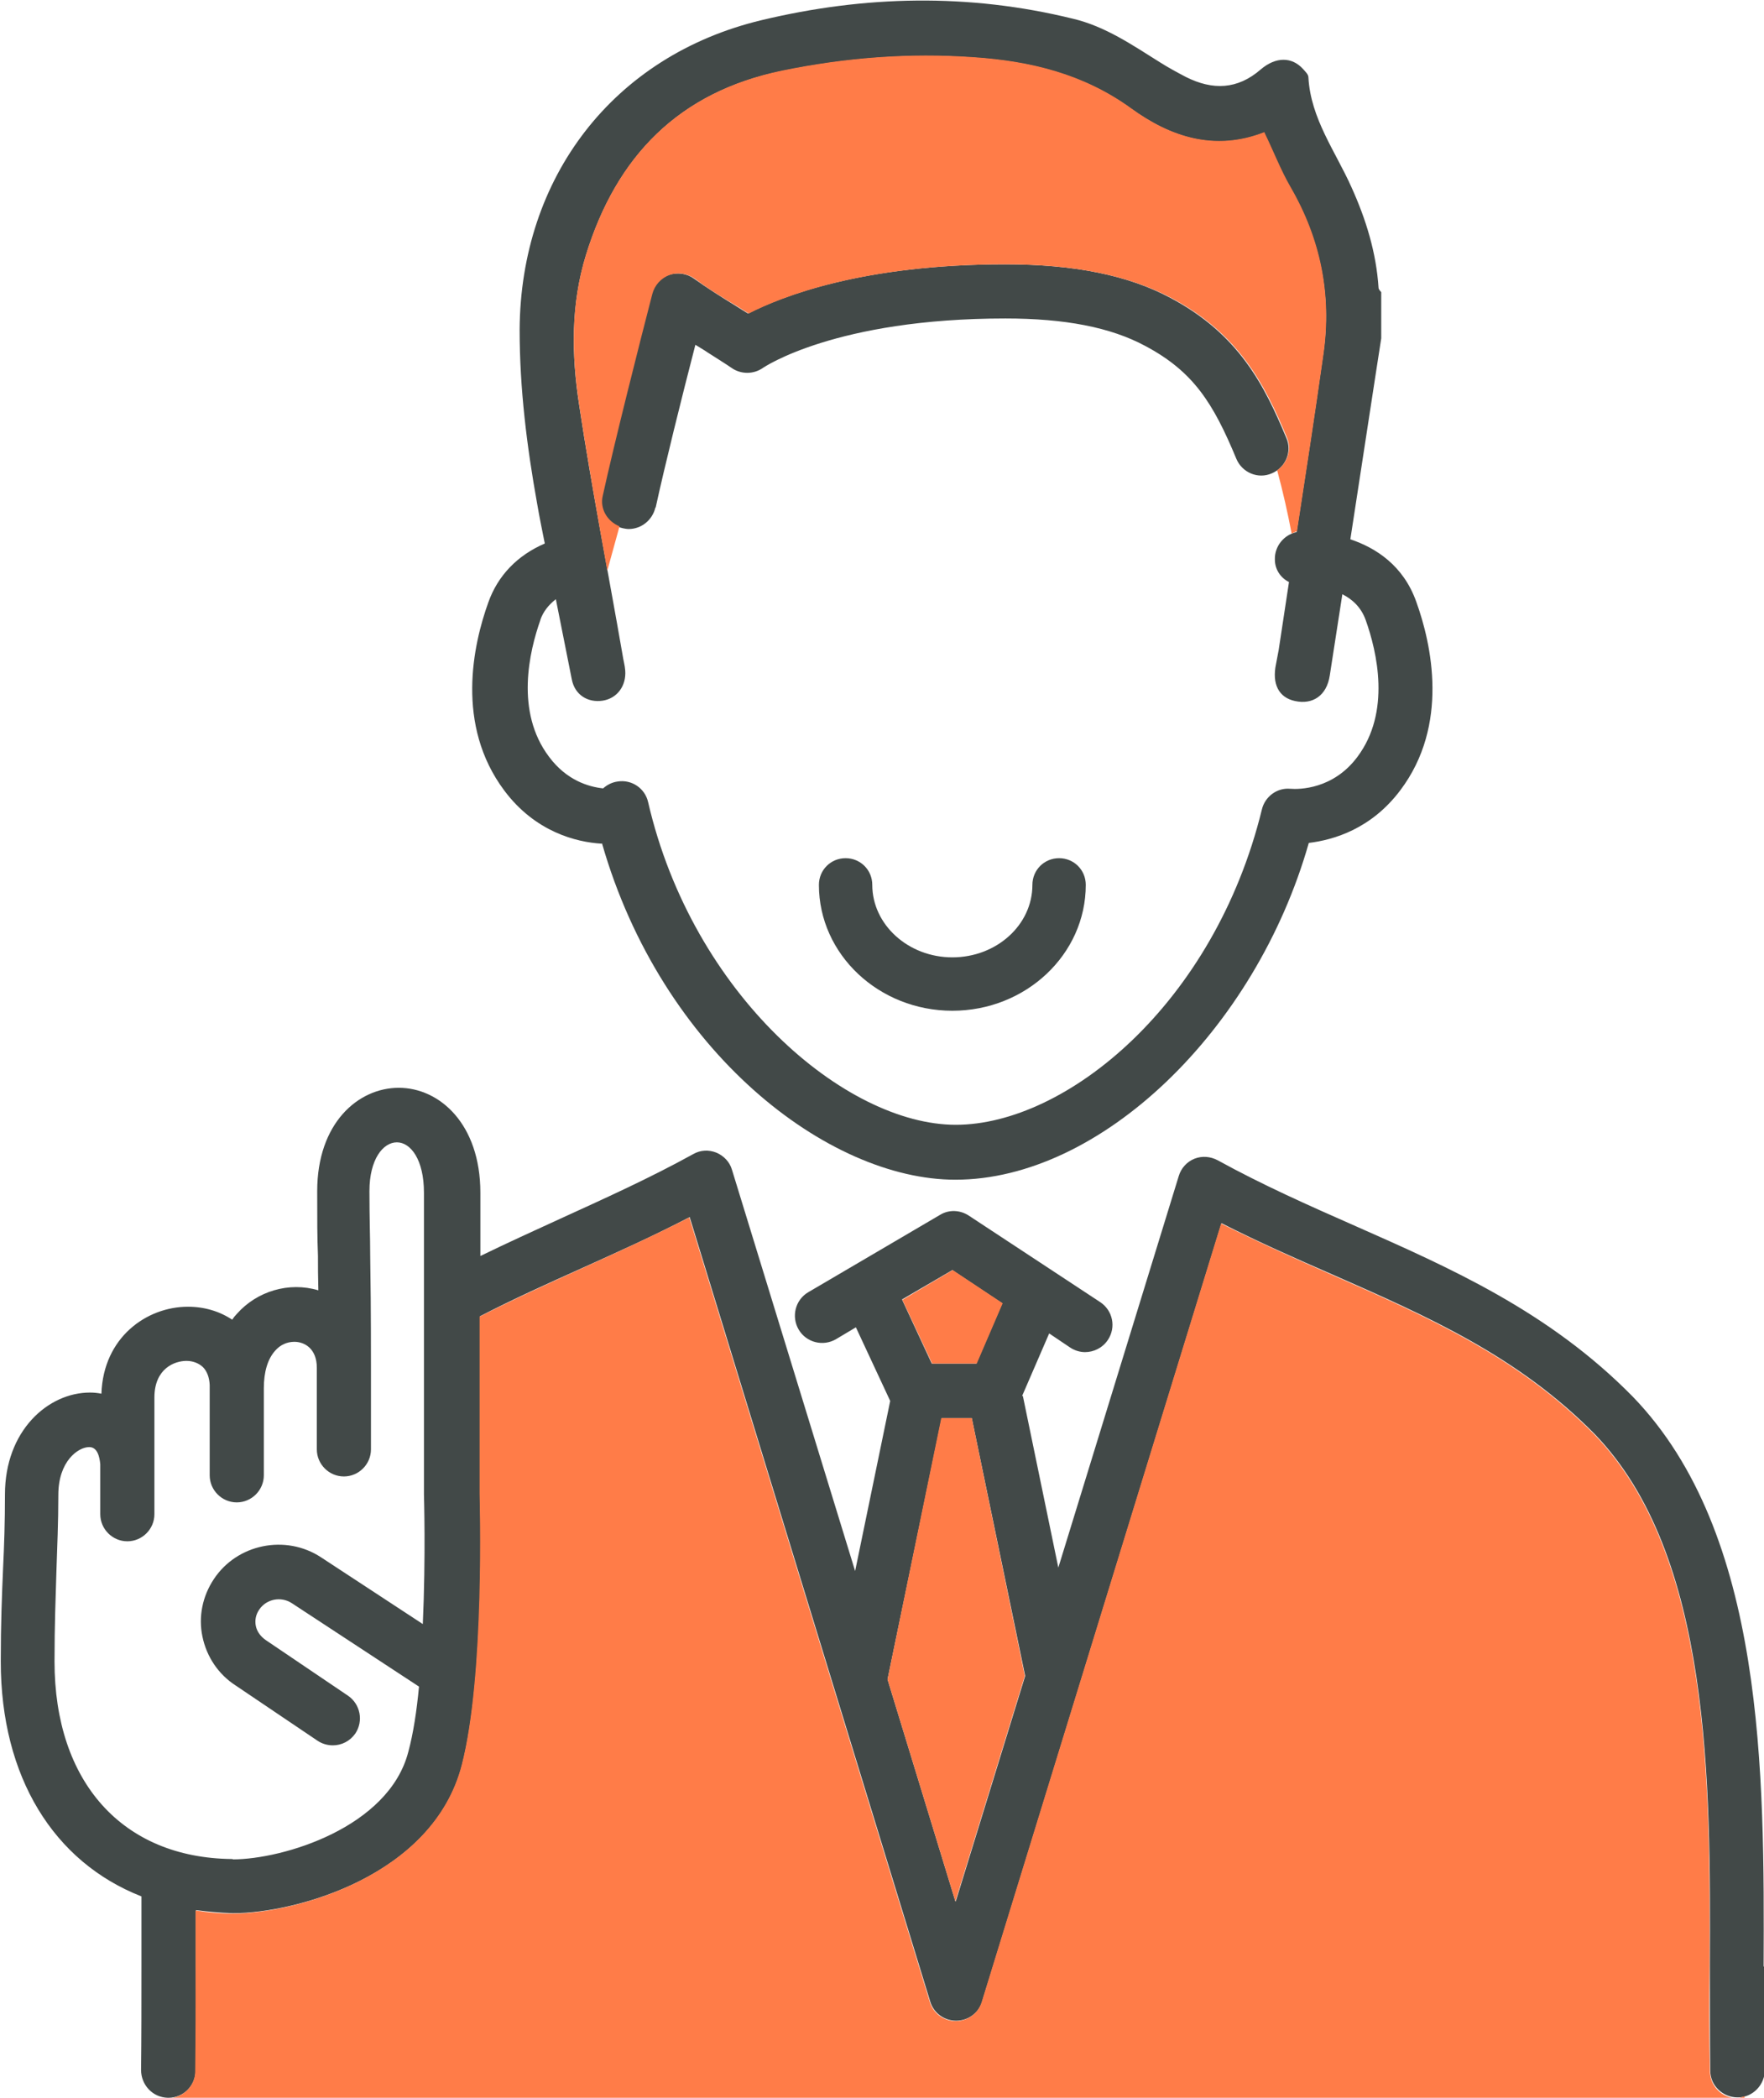
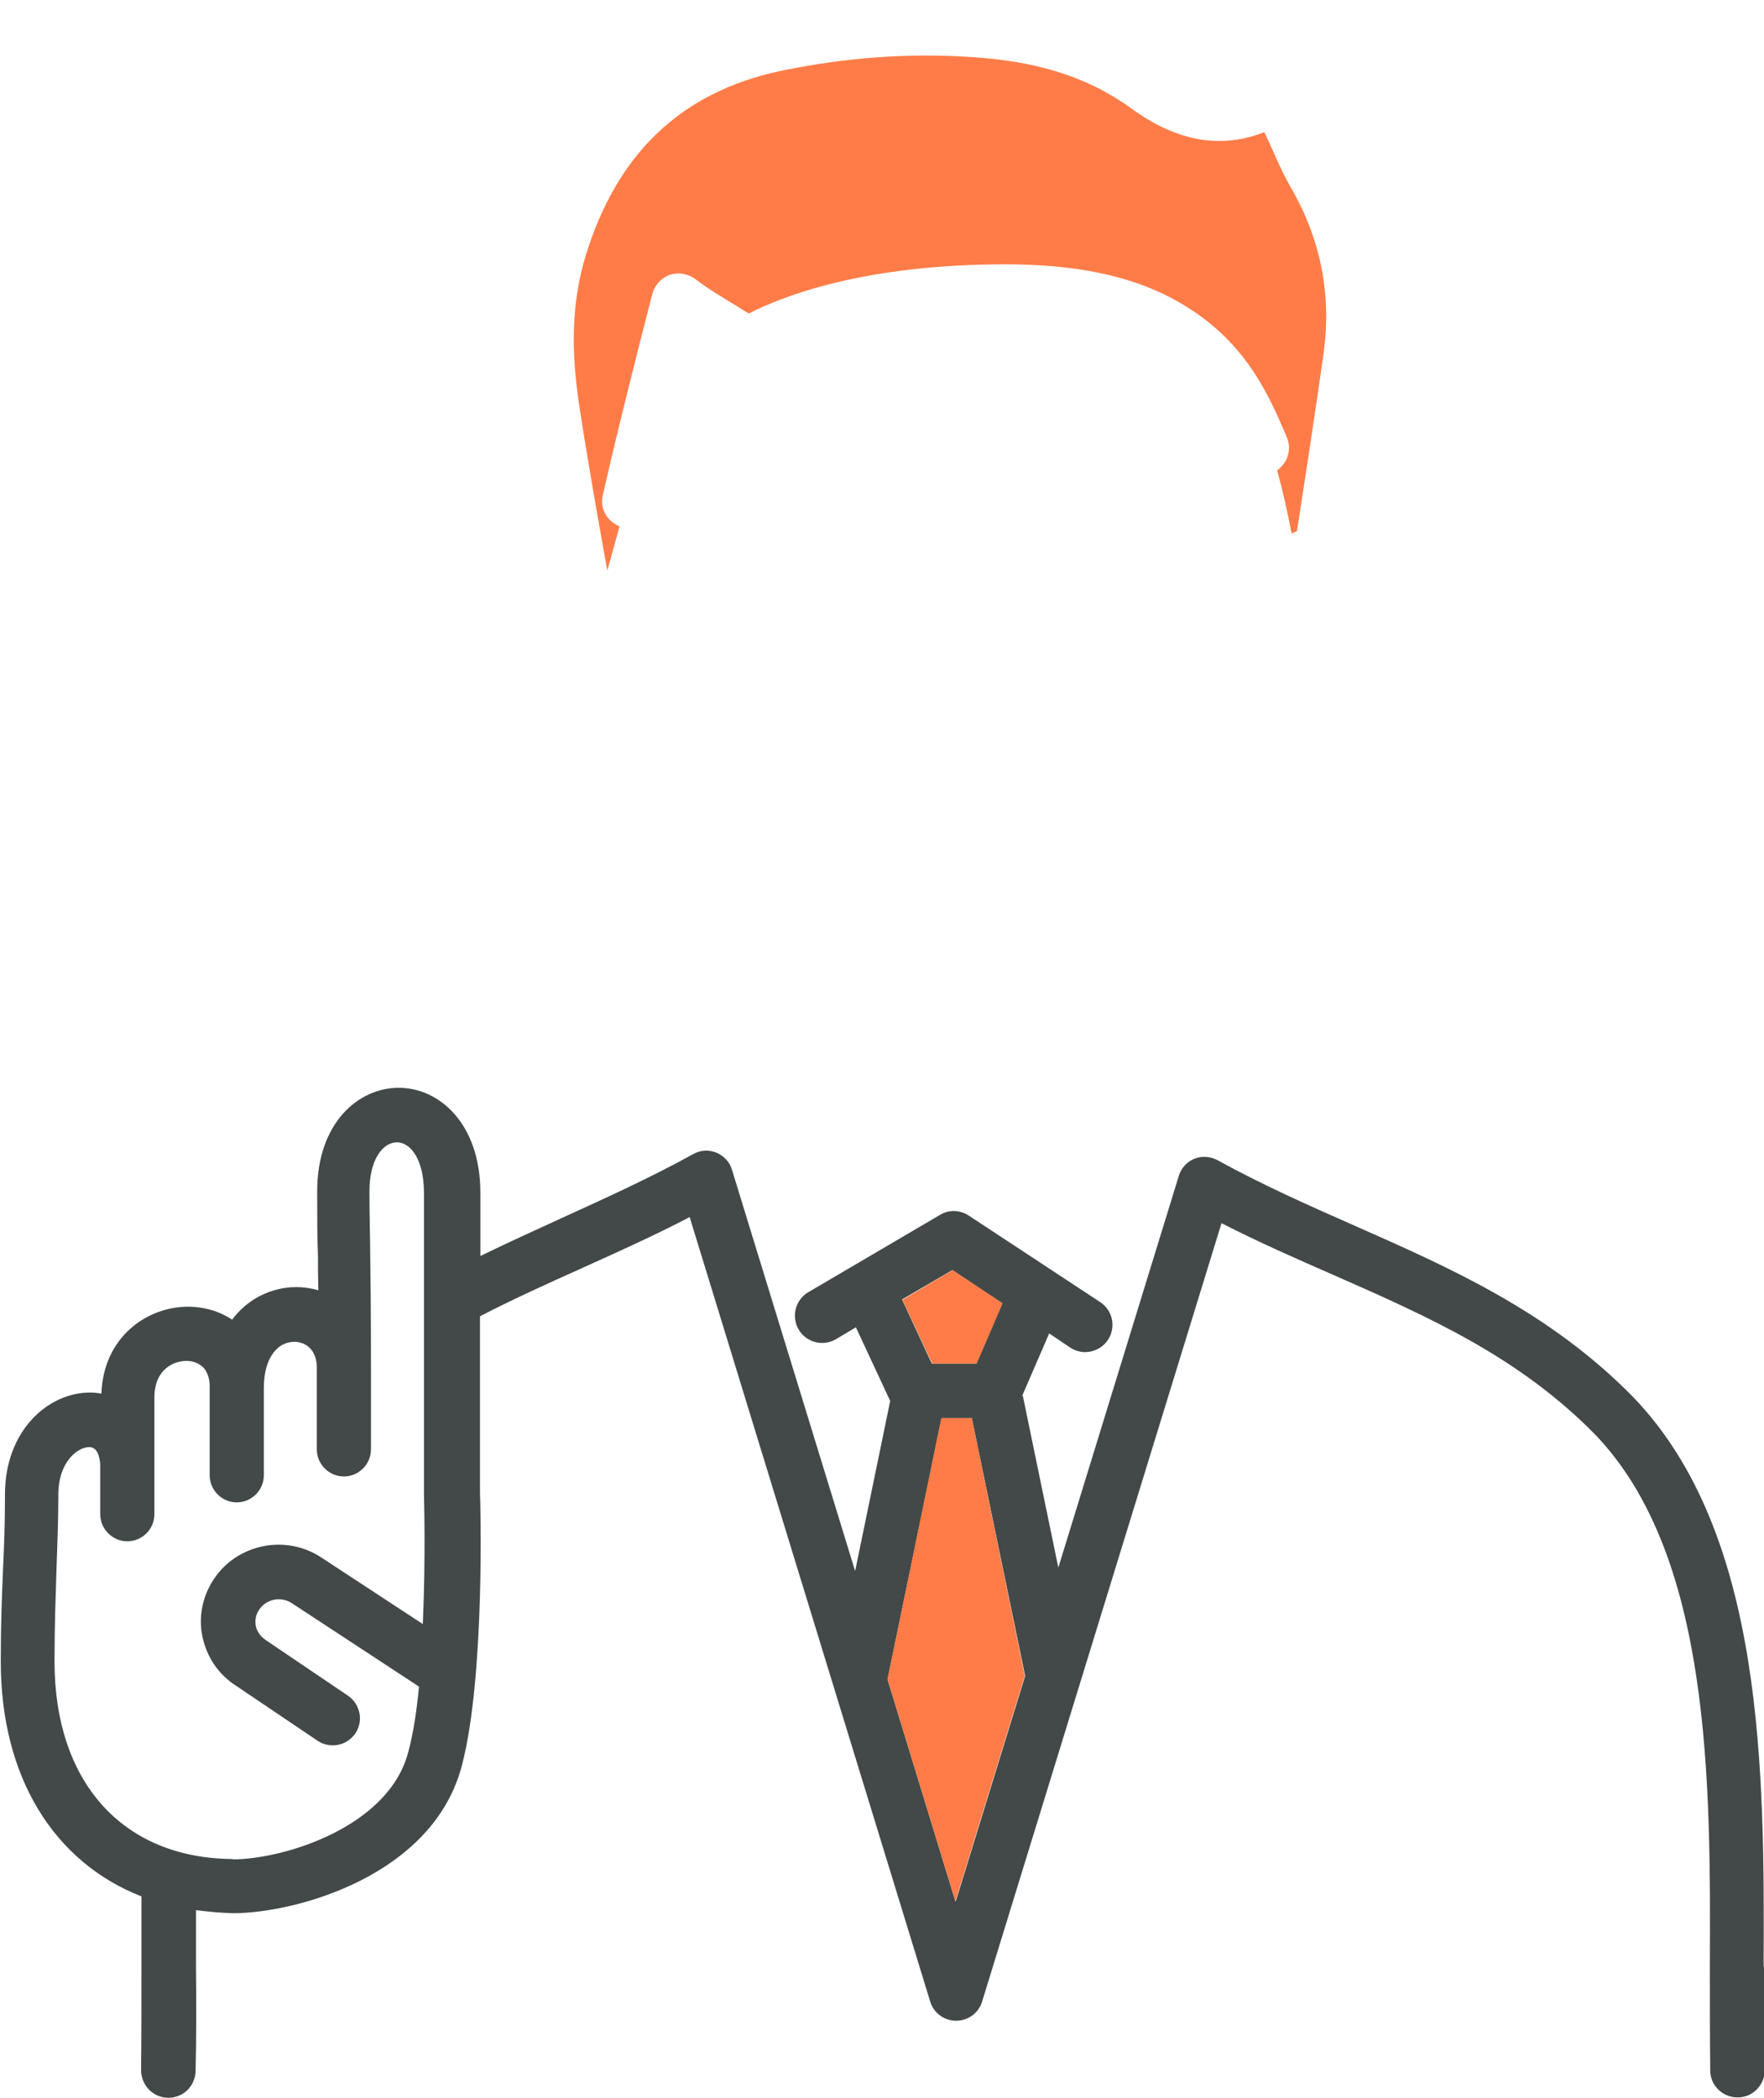
<svg xmlns="http://www.w3.org/2000/svg" id="Layer_2" viewBox="0 0 46.27 55">
  <defs>
    <style>.cls-1{fill:#ff7c48;}.cls-2{fill:#424948;}</style>
  </defs>
  <g id="Design">
    <g>
-       <path class="cls-2" d="M24.98,26.5c-1.93,0-3.5-1.48-3.5-3.3,0-.39,.31-.7,.7-.7s.7,.31,.7,.7c0,1.04,.94,1.9,2.1,1.9s2.1-.85,2.1-1.9c0-.39,.31-.7,.7-.7s.7,.31,.7,.7c0,1.82-1.57,3.3-3.5,3.3Z" />
      <g>
        <path class="cls-2" d="M46.26,51.56c.02-5.06,.04-11.35-3.43-14.94-2.2-2.24-4.8-3.38-7.31-4.49-1.18-.52-2.4-1.06-3.58-1.71-.19-.1-.41-.12-.61-.04-.2,.08-.35,.25-.41,.45l-3.16,10.27-.93-4.5h-.02s.71-1.64,.71-1.64l.55,.37c.12,.08,.26,.12,.39,.12,.23,0,.46-.11,.6-.32,.22-.33,.13-.77-.2-.99l-3.45-2.27c-.23-.15-.52-.16-.75-.02l-3.46,2.03c-.34,.2-.45,.64-.25,.98,.2,.34,.64,.45,.98,.25l.52-.31,.9,1.93-.92,4.46-3.23-10.52c-.06-.21-.22-.37-.41-.45-.2-.08-.42-.07-.61,.04-1.14,.63-2.34,1.17-3.5,1.7-.68,.31-1.38,.63-2.08,.97v-1.66c0-1.8-1.07-2.75-2.14-2.75s-2.14,.93-2.14,2.71c0,.75,0,1.2,.02,1.7,0,.27,0,.55,.01,.9-.77-.23-1.61,.02-2.14,.62-.04,.04-.08,.09-.12,.15-.33-.22-.73-.34-1.16-.34-1.08,0-2.22,.8-2.27,2.28-.1-.02-.2-.03-.3-.03-1.1,0-2.23,1-2.23,2.67,0,.73-.02,1.32-.05,1.95-.03,.7-.06,1.43-.06,2.43,0,3.03,1.39,5.26,3.69,6.16,0,.62,0,1.24,0,1.84,0,.96,0,1.87-.01,2.71,0,.39,.3,.72,.7,.73h.02c.39,0,.7-.31,.71-.7,.02-.86,.02-1.78,.01-2.75,0-.48,0-.97,0-1.47,.31,.04,.62,.07,.95,.08,.01,0,.03,0,.04,0,1.59,0,5.24-.96,5.99-3.89,.61-2.35,.48-6.95,.47-7.12v-4.64c.87-.45,1.78-.86,2.67-1.26,.93-.42,1.89-.85,2.83-1.34l6.31,20.57c.09,.3,.37,.5,.68,.5h0c.31,0,.59-.2,.68-.5l6.28-20.41c.98,.5,1.96,.93,2.92,1.35,2.5,1.1,4.86,2.14,6.87,4.18,3.06,3.17,3.04,9.14,3.02,13.94,0,.97,0,1.89,.01,2.75,0,.39,.33,.7,.71,.7h.02c.39,0,.71-.34,.7-.73-.02-.84-.02-1.75-.01-2.71Zm-40.15-2.82s-.02,0-.03,0c-2.87-.03-4.65-2.02-4.65-5.18,0-.97,.03-1.68,.05-2.37,.02-.64,.05-1.25,.05-2,0-.88,.52-1.25,.81-1.25,.21,0,.27,.24,.29,.45v1.31c0,.39,.32,.71,.71,.71s.71-.32,.71-.71v-1.12s0-.04,0-.06v-1.88c0-.76,.53-.96,.84-.96,.17,0,.32,.06,.43,.16,.11,.11,.17,.27,.18,.47v2.37c0,.39,.32,.71,.71,.71s.71-.32,.71-.71v-2.23s0-.04,0-.05c0-.43,.1-.77,.3-.99,.13-.15,.31-.23,.5-.23,.27,0,.59,.18,.59,.68v2.14c0,.39,.32,.71,.71,.71s.71-.32,.71-.71v-2.14s0,0,0,0c0-1.56-.01-2.3-.02-2.95,0-.5-.02-.94-.02-1.68,0-.84,.36-1.28,.72-1.28s.71,.45,.71,1.32v7.91s.05,1.64-.03,3.4l-2.67-1.75c-.93-.61-2.2-.35-2.81,.57-.3,.45-.41,.99-.3,1.51,.11,.53,.42,.99,.87,1.28l2.15,1.45c.12,.08,.26,.12,.4,.12,.23,0,.45-.11,.59-.31,.22-.33,.13-.77-.19-.99l-2.16-1.46c-.13-.09-.23-.22-.26-.37-.03-.15,0-.3,.09-.43,.19-.28,.57-.35,.85-.17l3.34,2.19c-.06,.64-.15,1.23-.28,1.71-.51,1.98-3.28,2.82-4.61,2.82Zm18.87-15.44l1.31,.87-.68,1.58h-1.17l-.78-1.68,1.32-.77Zm.08,16.55l-1.78-5.82,1.42-6.85h.79l1.4,6.76-1.82,5.91Z" />
-         <path class="cls-2" d="M15.79,22.11c1.57,5.47,5.93,8.82,9.27,8.82,3.8,0,7.87-3.91,9.27-8.83,.66-.08,1.64-.37,2.4-1.38,1.29-1.71,.82-3.83,.42-4.94-.34-.96-1.07-1.42-1.73-1.64,.22-1.43,.44-2.87,.66-4.3,.05-.32,.1-.65,.15-.97v-1.21s-.07-.07-.07-.11c-.06-.93-.33-1.8-.71-2.64-.42-.94-1.07-1.8-1.13-2.88,0-.08-.08-.15-.14-.22-.29-.32-.71-.33-1.11,.01-.61,.53-1.26,.55-1.96,.2-.23-.12-.47-.25-.69-.39-.72-.45-1.43-.94-2.28-1.14-2.73-.67-5.46-.61-8.17,.04-3.88,.93-6.32,4.12-6.34,8.12,0,1.54,.19,3.06,.46,4.56,.06,.35,.13,.69,.2,1.04-.72,.31-1.23,.84-1.48,1.54-.4,1.11-.87,3.22,.42,4.94,.81,1.08,1.88,1.35,2.55,1.39Zm-1.62-5.85c.08-.23,.22-.4,.41-.55,.14,.7,.28,1.4,.42,2.11,.08,.4,.42,.61,.81,.55,.38-.06,.62-.39,.59-.79-.01-.14-.05-.27-.07-.41-.38-2.19-.81-4.37-1.14-6.56-.2-1.3-.22-2.62,.18-3.92,.8-2.59,2.44-4.28,5.15-4.83,1.66-.34,3.33-.47,5.02-.35,1.49,.1,2.88,.44,4.13,1.34,1.04,.75,2.19,1.13,3.48,.63,.23,.5,.42,.99,.69,1.44,.79,1.35,1.09,2.81,.87,4.35-.22,1.56-.46,3.12-.7,4.68-.33,.07-.58,.37-.57,.72,0,.26,.15,.48,.37,.59-.09,.59-.18,1.19-.27,1.78-.02,.12-.05,.25-.07,.37-.11,.52,.07,.88,.5,.97,.46,.1,.83-.14,.91-.67,.11-.71,.22-1.42,.33-2.13,.26,.13,.49,.34,.61,.67,.3,.84,.67,2.42-.22,3.6-.63,.84-1.51,.85-1.76,.83-.35-.03-.66,.21-.74,.54-1.25,5.11-5.14,8.27-8.03,8.27s-6.9-3.4-8.07-8.46c-.08-.36-.43-.6-.8-.54-.15,.02-.28,.09-.38,.18-.38-.04-.96-.21-1.42-.83-.89-1.18-.52-2.76-.22-3.6Z" />
-         <path class="cls-2" d="M17.2,13.3c.23-1.06,.69-2.91,1.04-4.26,.11,.07,.22,.13,.32,.2,.25,.16,.49,.31,.62,.4,.25,.18,.59,.18,.84,0,.02-.01,1.89-1.29,6.35-1.29,1.56,0,2.76,.23,3.67,.72,1.26,.67,1.78,1.49,2.39,2.96,.15,.36,.57,.54,.93,.38,.36-.15,.54-.57,.38-.93-.58-1.39-1.25-2.72-3.04-3.67-1.12-.6-2.54-.88-4.34-.88-3.75,0-5.88,.85-6.74,1.29-.1-.06-.21-.13-.32-.2-.36-.22-.77-.48-1.09-.71-.19-.14-.44-.18-.67-.1-.22,.08-.4,.27-.45,.5-.32,1.27-1,3.92-1.3,5.29-.08,.39,.16,.77,.55,.85,.05,.01,.1,.02,.15,.02,.33,0,.62-.23,.7-.56Z" />
      </g>
    </g>
    <g>
      <polygon class="cls-1" points="25.62 35.75 26.3 34.17 24.99 33.3 23.67 34.08 24.45 35.75 25.62 35.75" />
      <path class="cls-1" d="M33.15,3.47c-1.29,.5-2.45,.12-3.48-.63-1.24-.9-2.64-1.24-4.13-1.34-1.69-.12-3.36,.01-5.02,.35-2.71,.56-4.35,2.24-5.15,4.83-.4,1.29-.38,2.61-.18,3.92,.22,1.46,.48,2.91,.74,4.36l.32-1.16c-.32-.13-.52-.46-.44-.8,.3-1.37,.97-4.02,1.3-5.29,.06-.23,.23-.42,.45-.5,.22-.08,.47-.04,.67,.1,.31,.24,.72,.49,1.09,.71,.11,.07,.22,.14,.32,.2,.86-.44,2.98-1.29,6.74-1.29,1.8,0,3.22,.29,4.34,.88,1.79,.95,2.46,2.28,3.04,3.67,.13,.32,0,.67-.26,.85,.15,.55,.28,1.13,.38,1.66,.05-.02,.09-.05,.14-.06,.24-1.56,.48-3.12,.7-4.68,.21-1.54-.08-2.99-.87-4.35-.26-.45-.45-.95-.69-1.44Z" />
-       <path class="cls-1" d="M45.58,55h.18s0-.01,0-.04c-.06,.02-.11,.04-.18,.04Z" />
      <polygon class="cls-1" points="26.88 43.94 25.49 37.18 24.69 37.18 23.28 44.03 25.06 49.85 26.88 43.94" />
-       <path class="cls-1" d="M44.85,54.3c-.02-.86-.02-1.78-.01-2.75,.02-4.8,.04-10.77-3.02-13.94-2.01-2.04-4.37-3.08-6.87-4.18-.96-.42-1.94-.86-2.92-1.35l-6.28,20.41c-.09,.3-.37,.5-.68,.5h0c-.31,0-.59-.2-.68-.5l-6.31-20.57c-.94,.48-1.9,.92-2.83,1.34-.88,.4-1.79,.81-2.67,1.26v4.64c0,.17,.14,4.77-.47,7.12-.76,2.92-4.4,3.89-5.99,3.89-.01,0-.03,0-.04,0-.33,0-.64-.03-.95-.08,0,.5,0,.99,0,1.47,0,.97,0,1.89-.01,2.75,0,.39-.33,.7-.71,.7H45.56c-.39,0-.7-.31-.71-.7Z" />
    </g>
  </g>
</svg>